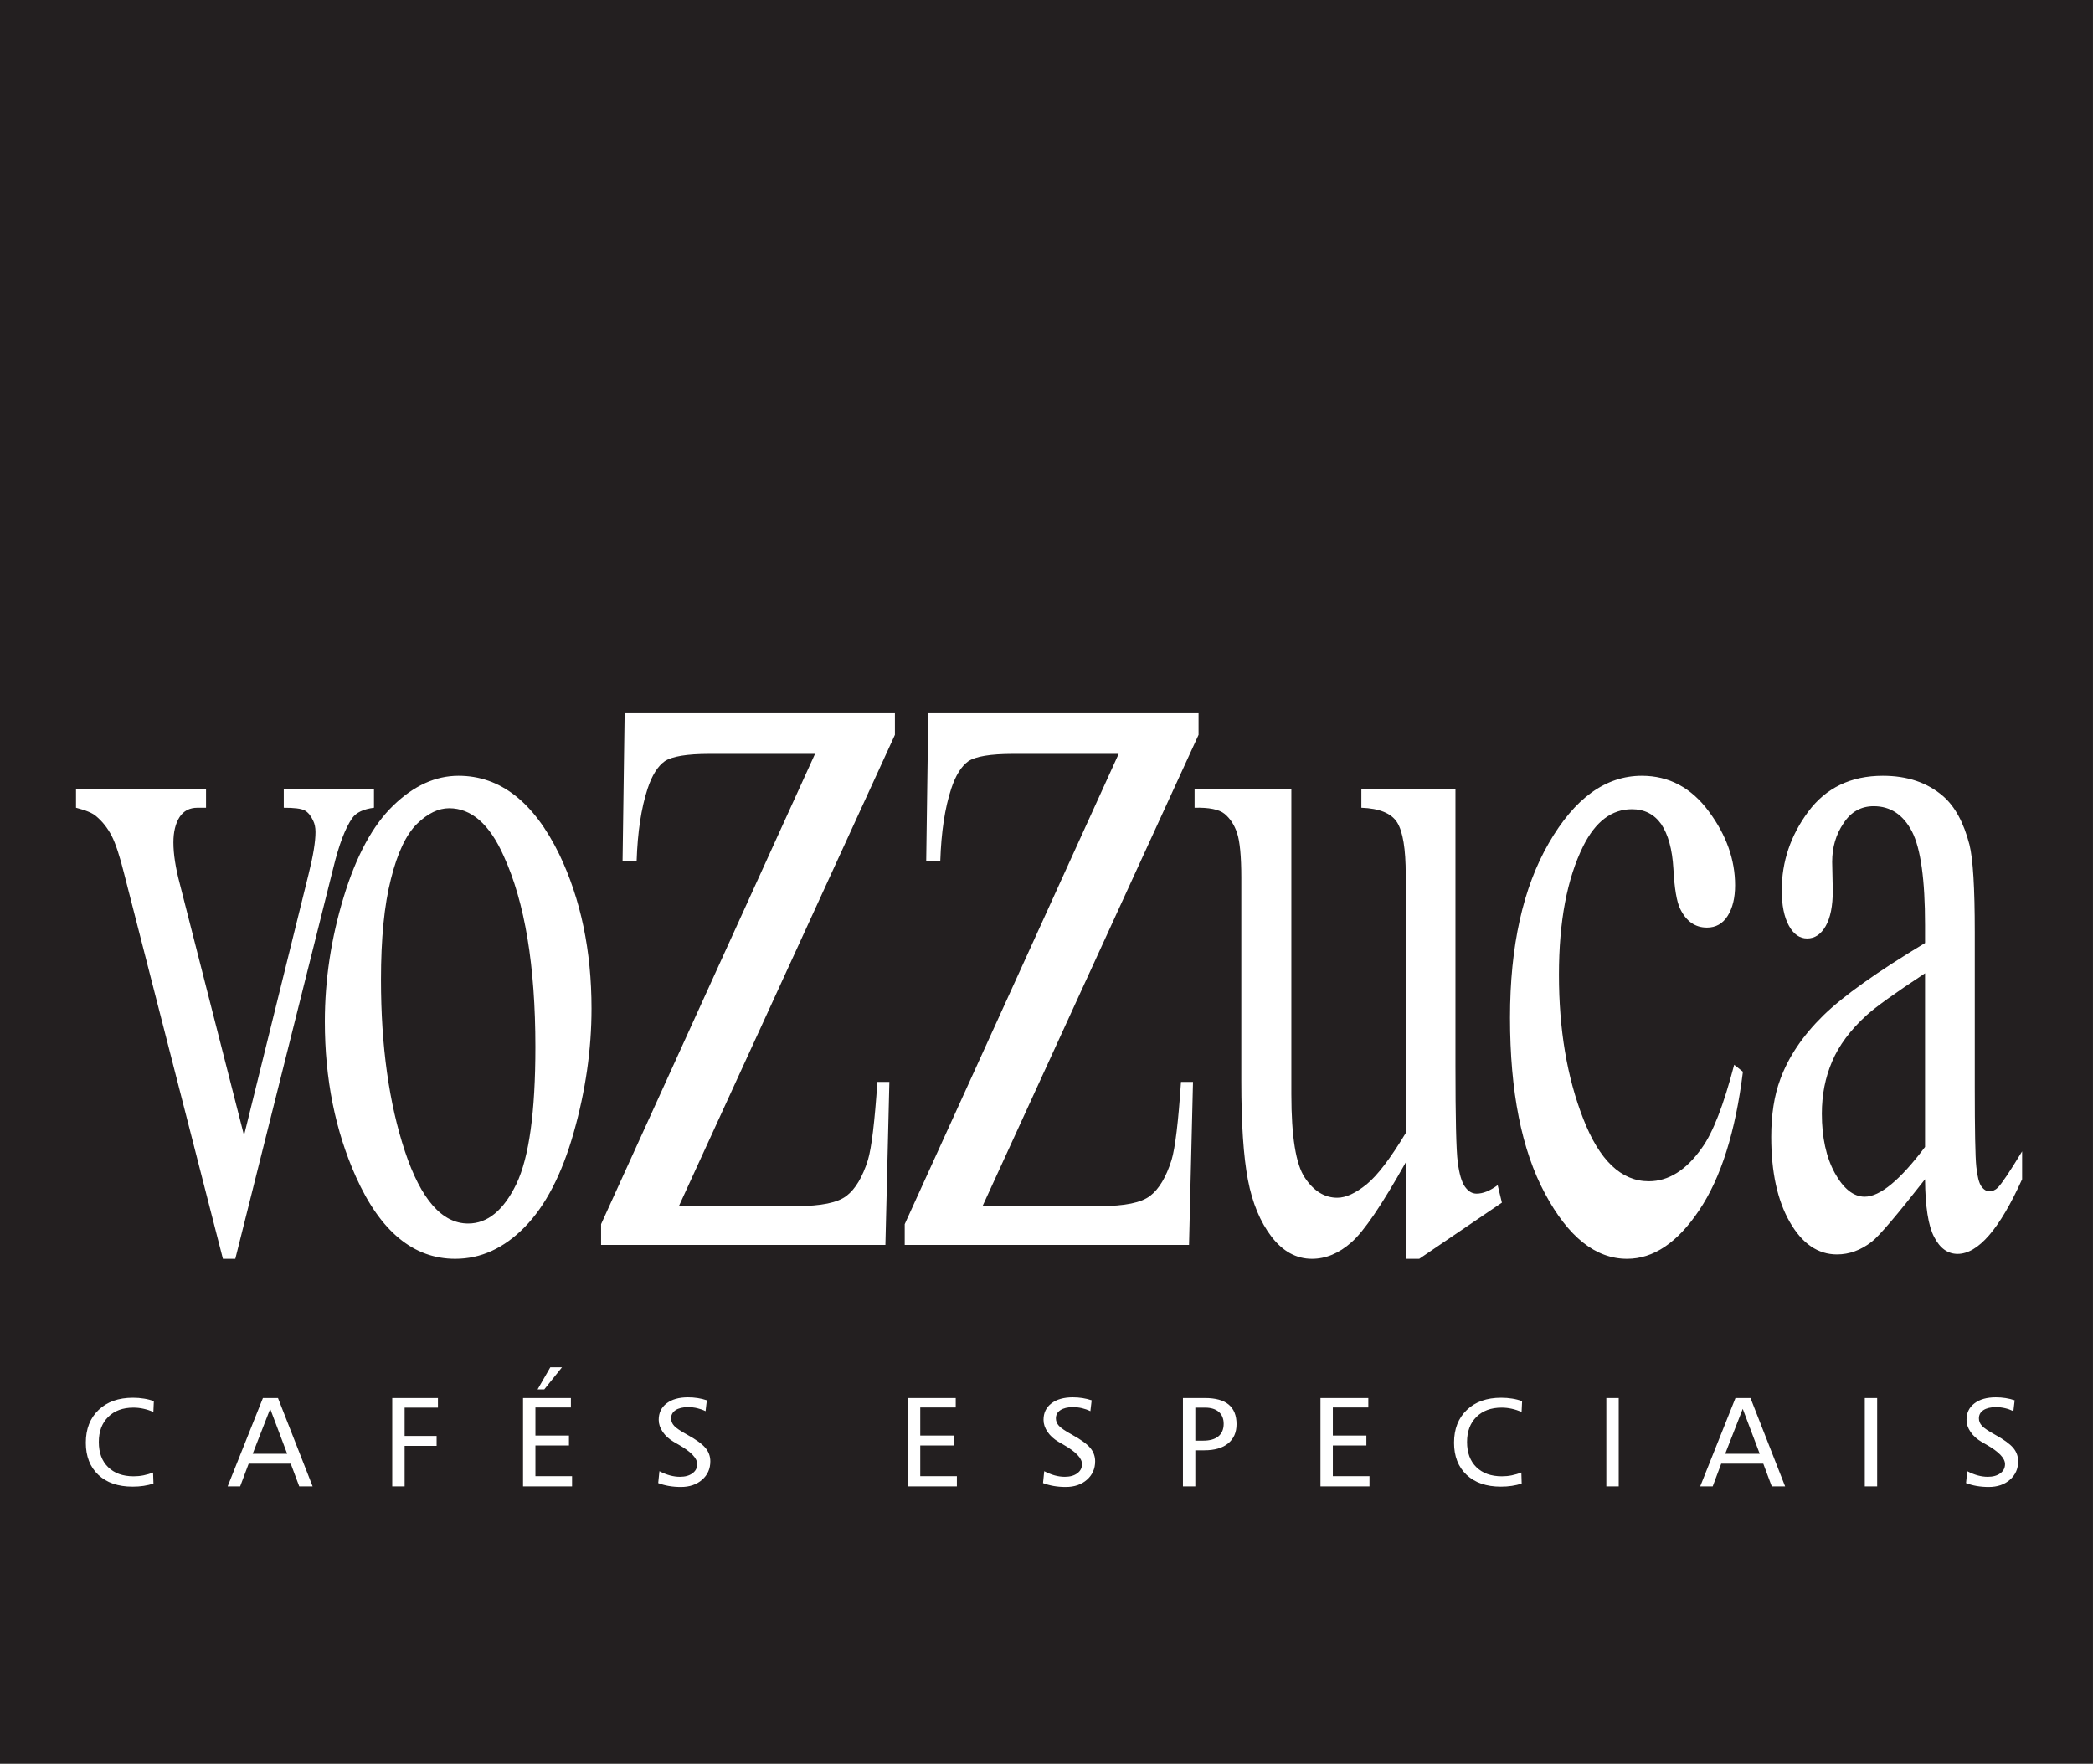
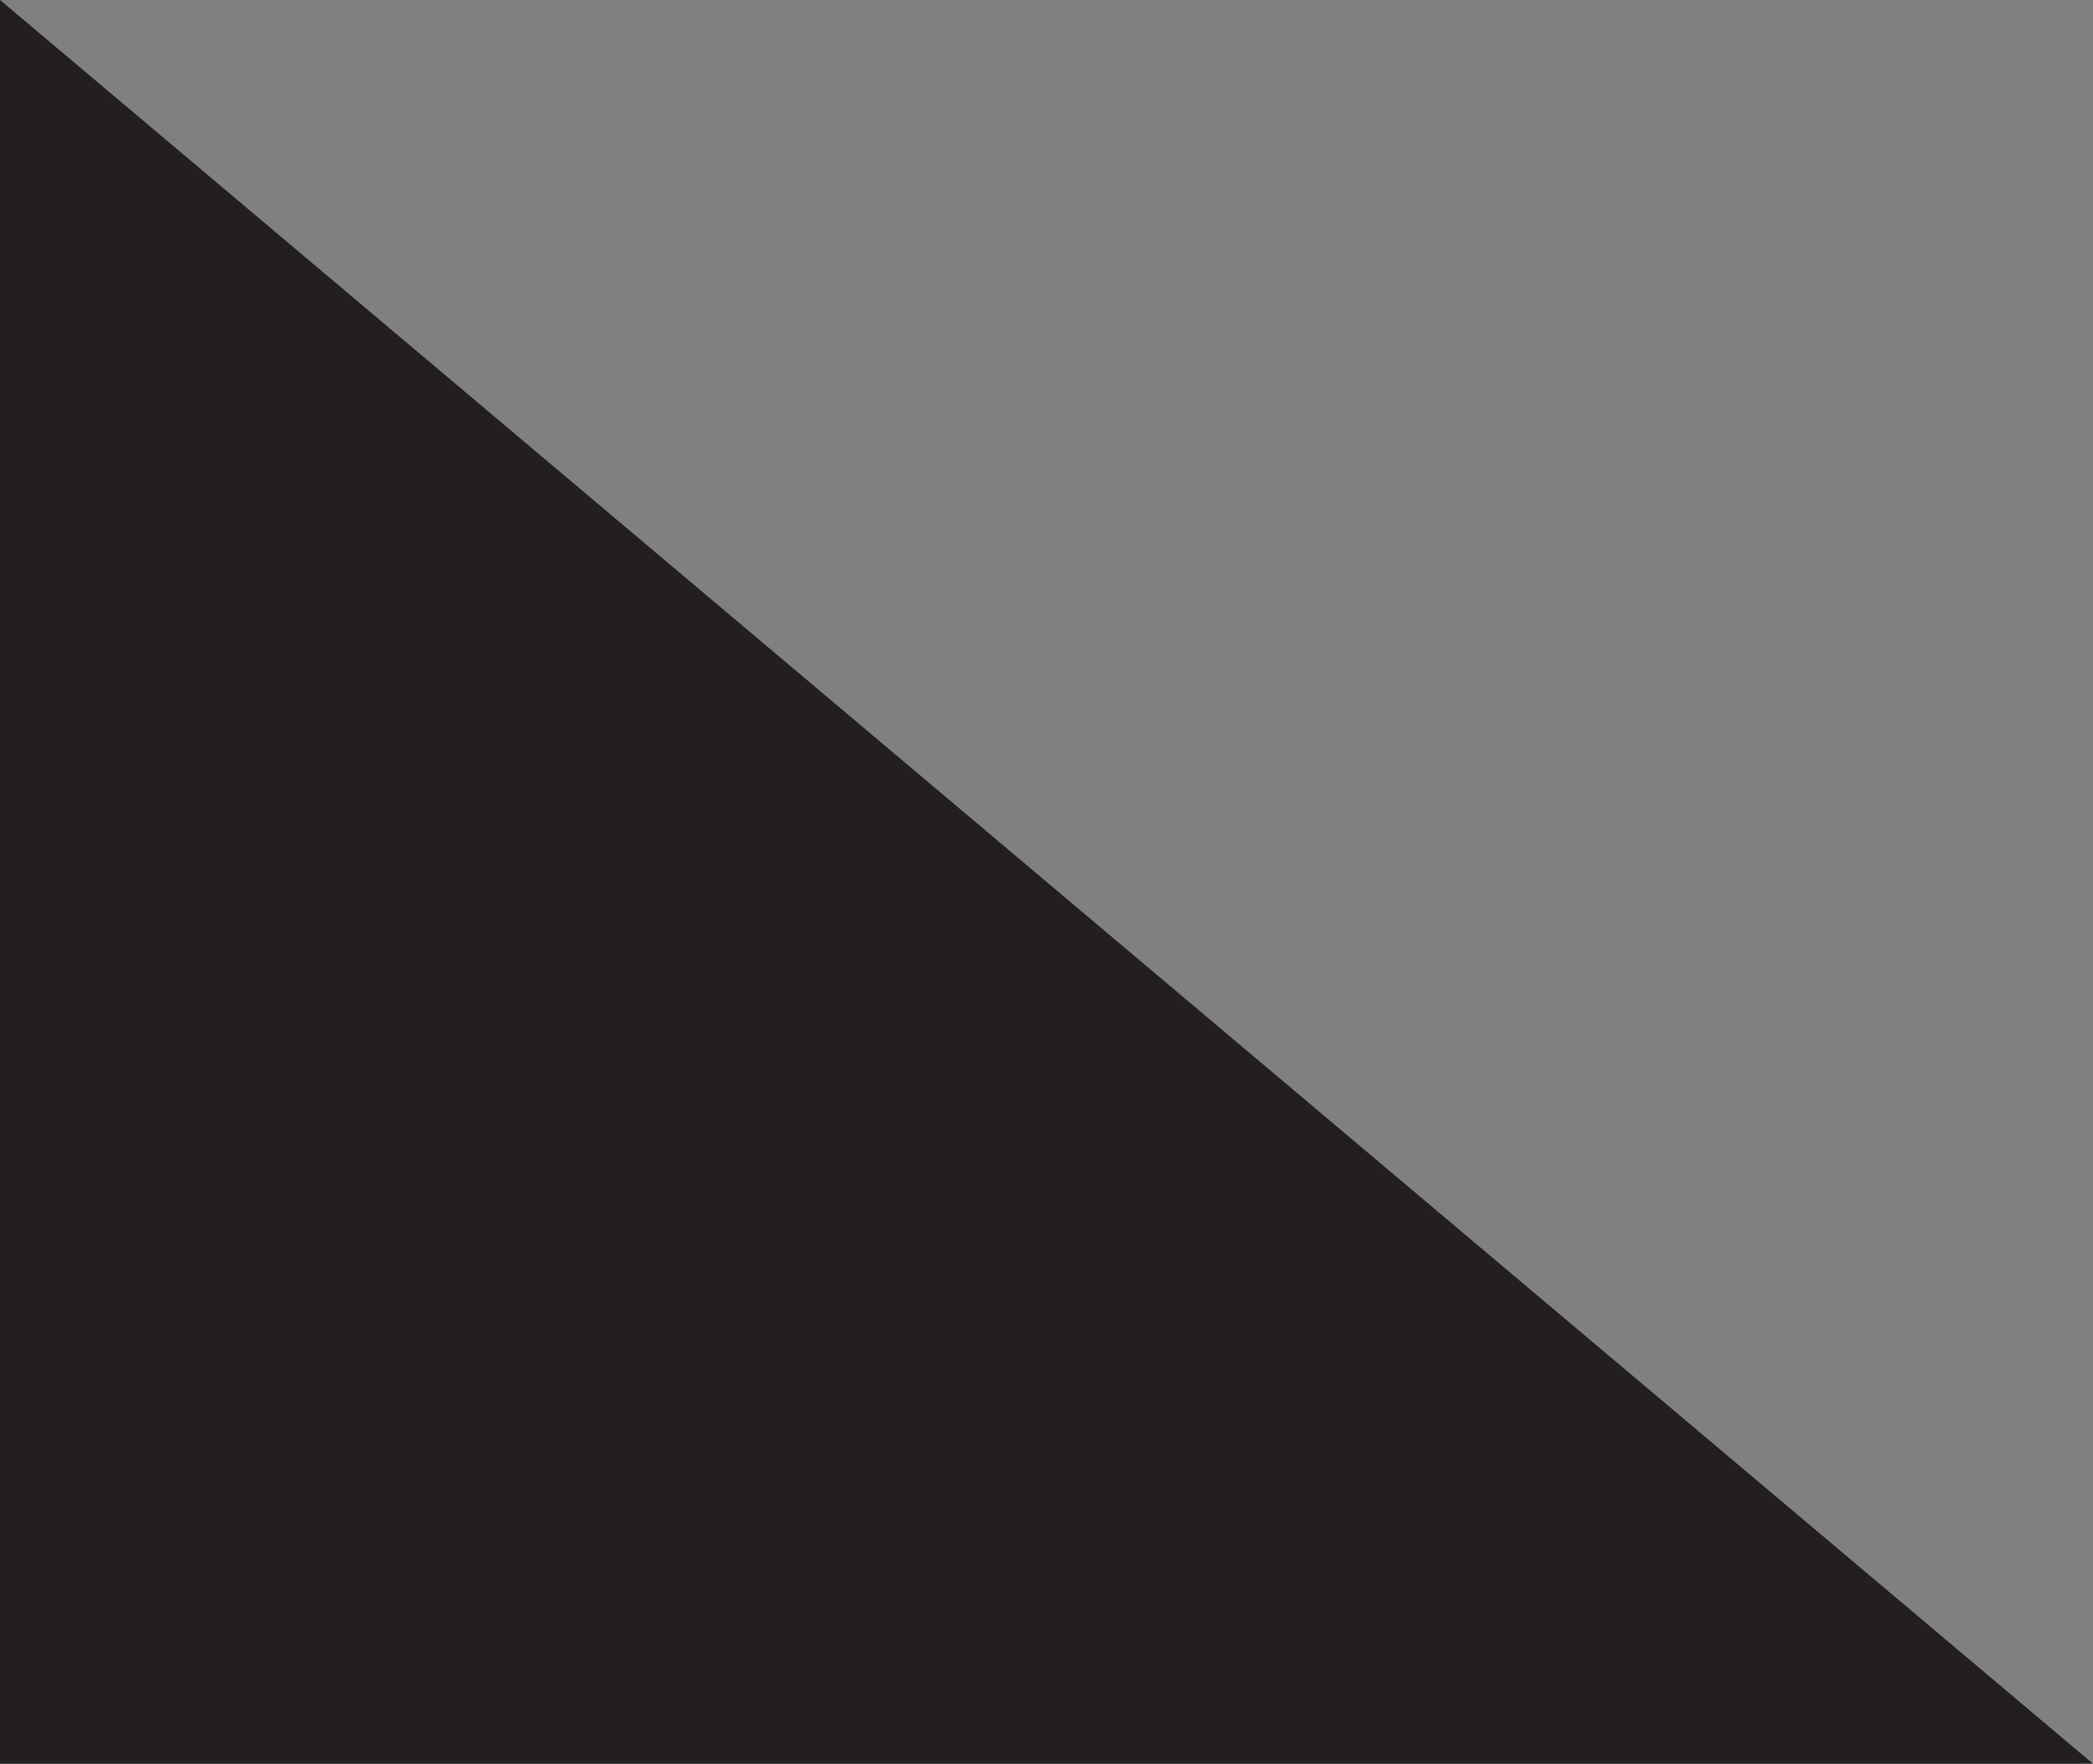
<svg xmlns="http://www.w3.org/2000/svg" width="197.5pt" height="166.42pt" viewBox="0 0 197.5 166.42" version="1.1">
  <rect x="0" y="0" width="197.5" height="166.42" fill="#808080" stroke="none" />
  <g id="surface1">
-     <path style=" stroke:none;fill-rule:evenodd;fill:rgb(13.699%,12.199%,12.5%);fill-opacity:1;" d="M 0 -0.004 L 197.496 -0.004 L 197.496 166.422 L 0 166.422 L 0 -0.004 " />
-     <path style=" stroke:none;fill-rule:nonzero;fill:rgb(100%,100%,100%);fill-opacity:1;" d="M 181.652 108.227 L 181.652 91.84 C 178.785 93.727 176.938 95.059 176.102 95.828 C 174.598 97.203 173.527 98.648 172.887 100.152 C 172.238 101.66 171.914 103.293 171.914 105.09 C 171.914 107.332 172.324 109.207 173.141 110.695 C 173.957 112.168 174.898 112.922 175.957 112.922 C 177.406 112.922 179.301 111.352 181.652 108.227 Z M 181.652 111.273 C 178.98 114.684 177.301 116.656 176.609 117.184 C 175.59 117.969 174.5 118.371 173.344 118.371 C 171.535 118.371 170.051 117.344 168.887 115.309 C 167.719 113.273 167.137 110.598 167.137 107.281 C 167.137 105.184 167.418 103.375 167.992 101.836 C 168.77 99.719 170.117 97.719 172.043 95.828 C 173.965 93.953 177.172 91.68 181.652 88.984 L 181.652 87.289 C 181.652 83.012 181.242 80.062 180.418 78.461 C 179.59 76.875 178.387 76.074 176.812 76.074 C 175.617 76.074 174.664 76.602 173.965 77.676 C 173.246 78.73 172.887 79.949 172.887 81.328 L 172.945 84.051 C 172.945 85.492 172.723 86.598 172.277 87.383 C 171.828 88.168 171.246 88.555 170.527 88.555 C 169.816 88.555 169.242 88.152 168.797 87.336 C 168.352 86.52 168.129 85.414 168.129 84.004 C 168.129 81.312 168.961 78.844 170.633 76.586 C 172.305 74.344 174.645 73.203 177.668 73.203 C 179.98 73.203 181.875 73.844 183.359 75.129 C 184.477 76.105 185.305 77.625 185.84 79.695 C 186.18 81.039 186.344 83.777 186.344 87.945 L 186.344 102.539 C 186.344 106.641 186.391 109.156 186.488 110.086 C 186.586 111 186.742 111.625 186.957 111.93 C 187.18 112.25 187.434 112.41 187.715 112.41 C 188.016 112.41 188.285 112.297 188.512 112.074 C 188.906 111.672 189.676 110.52 190.812 108.645 L 190.812 111.273 C 188.695 115.965 186.664 118.32 184.723 118.32 C 183.797 118.32 183.059 117.793 182.508 116.719 C 181.953 115.664 181.672 113.836 181.652 111.273 Z M 164.465 101.129 C 163.766 106.801 162.387 111.16 160.336 114.203 C 158.285 117.266 156.023 118.785 153.535 118.785 C 150.57 118.785 147.988 116.734 145.793 112.633 C 143.586 108.531 142.488 103.004 142.488 96.02 C 142.488 89.258 143.715 83.762 146.152 79.551 C 148.59 75.32 151.516 73.203 154.926 73.203 C 157.488 73.203 159.598 74.328 161.25 76.57 C 162.902 78.797 163.727 81.121 163.727 83.539 C 163.727 84.723 163.492 85.688 163.027 86.422 C 162.562 87.16 161.91 87.527 161.074 87.527 C 159.957 87.527 159.113 86.934 158.539 85.75 C 158.219 85.094 158.004 83.828 157.906 81.984 C 157.801 80.141 157.41 78.73 156.75 77.754 C 156.082 76.824 155.168 76.359 153.992 76.359 C 152.09 76.359 150.562 77.516 149.406 79.82 C 147.871 82.898 147.105 86.953 147.105 91.98 C 147.105 97.109 147.863 101.645 149.398 105.566 C 150.922 109.492 152.98 111.465 155.586 111.465 C 157.441 111.465 159.113 110.422 160.59 108.324 C 161.637 106.883 162.648 104.27 163.641 100.473 Z M 137.34 74.469 L 137.34 100.52 C 137.34 105.504 137.41 108.547 137.555 109.652 C 137.699 110.773 137.926 111.543 138.234 111.977 C 138.555 112.426 138.914 112.633 139.332 112.633 C 139.926 112.633 140.586 112.379 141.324 111.832 L 141.723 113.484 L 133.922 118.785 L 132.648 118.785 L 132.648 109.688 C 130.402 113.691 128.695 116.207 127.52 117.23 C 126.344 118.273 125.098 118.785 123.797 118.785 C 122.332 118.785 121.066 118.098 119.988 116.703 C 118.922 115.309 118.172 113.516 117.754 111.32 C 117.336 109.125 117.133 106.031 117.133 102.027 L 117.133 82.832 C 117.133 80.801 116.996 79.391 116.734 78.605 C 116.473 77.82 116.074 77.227 115.551 76.793 C 115.035 76.375 114.082 76.184 112.723 76.219 L 112.723 74.469 L 121.855 74.469 L 121.855 103.246 C 121.855 107.25 122.281 109.879 123.129 111.129 C 123.973 112.395 124.992 113.02 126.188 113.02 C 127.004 113.02 127.926 112.586 128.957 111.754 C 129.996 110.902 131.219 109.285 132.648 106.914 L 132.648 82.547 C 132.648 80.109 132.379 78.461 131.832 77.594 C 131.289 76.746 130.172 76.281 128.461 76.219 L 128.461 74.469 Z M 112.574 102.09 L 112.199 117.473 L 85.371 117.473 L 85.371 115.512 L 105.559 71.137 L 95.594 71.137 C 93.453 71.137 92.047 71.379 91.379 71.828 C 90.723 72.293 90.176 73.152 89.758 74.426 C 89.156 76.258 88.816 78.52 88.727 81.23 L 87.398 81.23 L 87.594 67.305 L 113.098 67.305 L 113.098 69.34 L 92.715 113.809 L 103.801 113.809 C 106.125 113.809 107.699 113.492 108.539 112.836 C 109.367 112.199 110.035 111.082 110.547 109.473 C 110.898 108.312 111.191 105.848 111.441 102.09 Z M 83.922 102.09 L 83.547 117.473 L 56.719 117.473 L 56.719 115.512 L 76.906 71.137 L 66.941 71.137 C 64.801 71.137 63.395 71.379 62.727 71.828 C 62.07 72.293 61.523 73.152 61.105 74.426 C 60.504 76.258 60.164 78.52 60.074 81.23 L 58.746 81.23 L 58.941 67.305 L 84.445 67.305 L 84.445 69.34 L 64.062 113.809 L 75.148 113.809 C 77.473 113.809 79.047 113.492 79.887 112.836 C 80.715 112.199 81.383 111.082 81.895 109.473 C 82.242 108.312 82.539 105.848 82.789 102.09 Z M 42.379 76.266 C 41.379 76.266 40.367 76.746 39.348 77.738 C 38.34 78.73 37.512 80.445 36.891 82.93 C 36.258 85.398 35.949 88.57 35.949 92.445 C 35.949 98.711 36.707 104.109 38.211 108.645 C 39.719 113.18 41.711 115.453 44.176 115.453 C 46.012 115.453 47.527 114.203 48.734 111.707 C 49.93 109.188 50.52 104.895 50.52 98.793 C 50.52 91.148 49.531 85.141 47.527 80.766 C 46.188 77.754 44.469 76.266 42.379 76.266 Z M 43.266 73.203 C 47.207 73.203 50.375 75.688 52.777 80.621 C 54.805 84.852 55.816 89.707 55.816 95.172 C 55.816 99.031 55.254 102.926 54.137 106.867 C 53.02 110.809 51.473 113.789 49.512 115.789 C 47.547 117.793 45.363 118.785 42.953 118.785 C 39.02 118.785 35.898 116.207 33.586 111.047 C 31.633 106.691 30.652 101.805 30.652 96.402 C 30.652 92.445 31.246 88.539 32.43 84.645 C 33.617 80.75 35.18 77.867 37.113 76.008 C 39.047 74.133 41.098 73.203 43.266 73.203 Z M 7.172 74.469 L 19.441 74.469 L 19.441 76.219 L 18.637 76.219 C 17.898 76.219 17.336 76.504 16.945 77.098 C 16.559 77.707 16.363 78.492 16.363 79.5 C 16.363 80.59 16.566 81.887 16.965 83.395 L 23.027 107.137 L 29.117 82.496 C 29.555 80.75 29.77 79.422 29.77 78.508 C 29.77 78.074 29.691 77.723 29.547 77.434 C 29.332 76.969 29.07 76.648 28.75 76.473 C 28.418 76.297 27.77 76.219 26.777 76.219 L 26.777 74.469 L 35.289 74.469 L 35.289 76.219 C 34.309 76.344 33.617 76.664 33.238 77.195 C 32.578 78.141 31.984 79.711 31.453 81.887 L 22.203 118.785 L 21.035 118.785 L 11.727 82.496 C 11.312 80.816 10.91 79.598 10.531 78.859 C 10.145 78.125 9.668 77.516 9.074 77.02 C 8.754 76.73 8.113 76.457 7.172 76.219 L 7.172 74.469 " />
-     <path style=" stroke:none;fill-rule:nonzero;fill:rgb(100%,100%,100%);fill-opacity:1;" d="M 190.109 132.133 L 189.988 133.156 C 189.73 133.031 189.469 132.938 189.195 132.875 C 188.926 132.812 188.637 132.777 188.344 132.777 C 187.836 132.777 187.441 132.875 187.156 133.062 C 186.875 133.25 186.734 133.508 186.734 133.836 C 186.734 134.094 186.828 134.328 187.02 134.539 C 187.211 134.75 187.629 135.031 188.262 135.379 C 189.086 135.832 189.652 136.246 189.969 136.617 C 190.281 136.988 190.438 137.414 190.438 137.891 C 190.438 138.598 190.18 139.18 189.66 139.633 C 189.141 140.086 188.477 140.312 187.66 140.312 C 187.266 140.312 186.891 140.281 186.527 140.219 C 186.168 140.156 185.832 140.066 185.52 139.945 L 185.637 138.824 C 185.98 139.004 186.312 139.137 186.633 139.223 C 186.953 139.309 187.27 139.352 187.57 139.352 C 188.062 139.352 188.457 139.242 188.754 139.023 C 189.051 138.805 189.199 138.516 189.199 138.152 C 189.199 137.594 188.613 136.984 187.445 136.32 C 187.246 136.211 187.102 136.125 186.996 136.062 C 186.551 135.801 186.199 135.488 185.945 135.113 C 185.691 134.742 185.566 134.363 185.566 133.973 C 185.566 133.32 185.812 132.805 186.309 132.426 C 186.805 132.043 187.477 131.852 188.328 131.852 C 188.645 131.852 188.953 131.875 189.25 131.922 C 189.551 131.969 189.836 132.039 190.109 132.133 Z M 175.965 131.918 L 177.133 131.918 L 177.133 140.258 L 175.965 140.258 Z M 163.762 131.918 L 165.18 131.918 L 168.449 140.258 L 167.188 140.258 L 166.387 138.113 L 162.418 138.113 L 161.613 140.258 L 160.434 140.258 Z M 164.449 132.938 L 162.793 137.18 L 166.051 137.18 Z M 151.578 131.918 L 152.746 131.918 L 152.746 140.258 L 151.578 140.258 Z M 143.629 132.215 L 143.582 133.223 C 143.258 133.094 142.945 132.992 142.637 132.926 C 142.332 132.859 142.02 132.824 141.703 132.824 C 140.699 132.824 139.906 133.117 139.316 133.703 C 138.727 134.289 138.434 135.078 138.434 136.07 C 138.434 137.074 138.727 137.867 139.312 138.441 C 139.898 139.016 140.699 139.305 141.715 139.305 C 142.035 139.305 142.348 139.277 142.652 139.215 C 142.957 139.152 143.258 139.066 143.559 138.945 L 143.59 139.992 C 143.305 140.086 142.992 140.156 142.664 140.207 C 142.336 140.258 141.988 140.281 141.621 140.281 C 140.254 140.281 139.18 139.91 138.391 139.168 C 137.602 138.426 137.207 137.414 137.207 136.137 C 137.207 134.84 137.609 133.809 138.414 133.043 C 139.215 132.273 140.297 131.891 141.656 131.891 C 142.02 131.891 142.367 131.918 142.699 131.973 C 143.027 132.023 143.336 132.105 143.629 132.215 Z M 124.602 131.918 L 129.117 131.918 L 129.117 132.812 L 125.77 132.812 L 125.77 135.461 L 128.934 135.461 L 128.934 136.398 L 125.77 136.398 L 125.77 139.293 L 129.227 139.293 L 129.227 140.258 L 124.602 140.258 Z M 111.625 131.918 L 113.699 131.918 C 114.695 131.918 115.441 132.121 115.938 132.531 C 116.434 132.945 116.684 133.559 116.684 134.383 C 116.684 135.164 116.418 135.77 115.887 136.203 C 115.359 136.637 114.609 136.852 113.645 136.852 L 112.793 136.852 L 112.793 140.258 L 111.625 140.258 Z M 112.793 132.824 L 112.793 135.941 L 113.551 135.941 C 114.168 135.941 114.641 135.805 114.973 135.531 C 115.301 135.258 115.469 134.863 115.469 134.352 C 115.469 133.871 115.316 133.496 115.012 133.227 C 114.703 132.961 114.273 132.824 113.715 132.824 Z M 103.012 132.133 L 102.891 133.156 C 102.633 133.031 102.367 132.938 102.098 132.875 C 101.824 132.812 101.539 132.777 101.242 132.777 C 100.738 132.777 100.344 132.875 100.059 133.062 C 99.777 133.25 99.637 133.508 99.637 133.836 C 99.637 134.094 99.73 134.328 99.922 134.539 C 100.113 134.75 100.527 135.031 101.16 135.379 C 101.988 135.832 102.555 136.246 102.871 136.617 C 103.184 136.988 103.34 137.414 103.34 137.891 C 103.34 138.598 103.078 139.18 102.562 139.633 C 102.043 140.086 101.379 140.312 100.562 140.312 C 100.168 140.312 99.789 140.281 99.43 140.219 C 99.07 140.156 98.734 140.066 98.422 139.945 L 98.535 138.824 C 98.883 139.004 99.215 139.137 99.535 139.223 C 99.855 139.309 100.172 139.352 100.473 139.352 C 100.965 139.352 101.359 139.242 101.652 139.023 C 101.953 138.805 102.102 138.516 102.102 138.152 C 102.102 137.594 101.516 136.984 100.348 136.32 C 100.148 136.211 100 136.125 99.898 136.062 C 99.453 135.801 99.102 135.488 98.848 135.113 C 98.594 134.742 98.469 134.363 98.469 133.973 C 98.469 133.32 98.715 132.805 99.211 132.426 C 99.707 132.043 100.379 131.852 101.23 131.852 C 101.547 131.852 101.855 131.875 102.152 131.922 C 102.449 131.969 102.734 132.039 103.012 132.133 Z M 85.668 131.918 L 90.184 131.918 L 90.184 132.812 L 86.836 132.812 L 86.836 135.461 L 90 135.461 L 90 136.398 L 86.836 136.398 L 86.836 139.293 L 90.293 139.293 L 90.293 140.258 L 85.668 140.258 Z M 66.699 132.133 L 66.578 133.156 C 66.32 133.031 66.055 132.938 65.785 132.875 C 65.516 132.812 65.227 132.777 64.93 132.777 C 64.426 132.777 64.031 132.875 63.746 133.062 C 63.465 133.25 63.324 133.508 63.324 133.836 C 63.324 134.094 63.418 134.328 63.609 134.539 C 63.801 134.75 64.215 135.031 64.848 135.379 C 65.676 135.832 66.242 136.246 66.559 136.617 C 66.871 136.988 67.027 137.414 67.027 137.891 C 67.027 138.598 66.77 139.18 66.25 139.633 C 65.73 140.086 65.066 140.312 64.25 140.312 C 63.855 140.312 63.477 140.281 63.117 140.219 C 62.758 140.156 62.422 140.066 62.109 139.945 L 62.223 138.824 C 62.57 139.004 62.902 139.137 63.223 139.223 C 63.543 139.309 63.855 139.352 64.16 139.352 C 64.652 139.352 65.047 139.242 65.34 139.023 C 65.641 138.805 65.789 138.516 65.789 138.152 C 65.789 137.594 65.203 136.984 64.035 136.32 C 63.836 136.211 63.688 136.125 63.586 136.062 C 63.141 135.801 62.789 135.488 62.535 135.113 C 62.281 134.742 62.156 134.363 62.156 133.973 C 62.156 133.32 62.402 132.805 62.898 132.426 C 63.395 132.043 64.066 131.852 64.918 131.852 C 65.234 131.852 65.543 131.875 65.84 131.922 C 66.141 131.969 66.422 132.039 66.699 132.133 Z M 51.93 129.016 L 53.031 129.016 L 51.359 131.102 L 50.727 131.102 Z M 49.355 131.918 L 53.871 131.918 L 53.871 132.812 L 50.523 132.812 L 50.523 135.461 L 53.688 135.461 L 53.688 136.398 L 50.523 136.398 L 50.523 139.293 L 53.98 139.293 L 53.98 140.258 L 49.355 140.258 Z M 37.012 131.918 L 41.324 131.918 L 41.324 132.824 L 38.18 132.824 L 38.18 135.496 L 41.199 135.496 L 41.199 136.434 L 38.18 136.434 L 38.18 140.258 L 37.012 140.258 Z M 24.809 131.918 L 26.23 131.918 L 29.5 140.258 L 28.238 140.258 L 27.434 138.113 L 23.465 138.113 L 22.66 140.258 L 21.48 140.258 Z M 25.496 132.938 L 23.844 137.18 L 27.098 137.18 Z M 14.516 132.215 L 14.473 133.223 C 14.148 133.094 13.836 132.992 13.527 132.926 C 13.219 132.859 12.906 132.824 12.594 132.824 C 11.59 132.824 10.793 133.117 10.207 133.703 C 9.617 134.289 9.324 135.078 9.324 136.07 C 9.324 137.074 9.613 137.867 10.203 138.441 C 10.789 139.016 11.59 139.305 12.602 139.305 C 12.926 139.305 13.238 139.277 13.543 139.215 C 13.848 139.152 14.148 139.066 14.445 138.945 L 14.48 139.992 C 14.191 140.086 13.883 140.156 13.555 140.207 C 13.223 140.258 12.879 140.281 12.512 140.281 C 11.145 140.281 10.066 139.91 9.277 139.168 C 8.492 138.426 8.098 137.414 8.098 136.137 C 8.098 134.84 8.5 133.809 9.301 133.043 C 10.105 132.273 11.188 131.891 12.547 131.891 C 12.906 131.891 13.258 131.918 13.586 131.973 C 13.918 132.023 14.227 132.105 14.516 132.215 " />
+     <path style=" stroke:none;fill-rule:evenodd;fill:rgb(13.699%,12.199%,12.5%);fill-opacity:1;" d="M 0 -0.004 L 197.496 166.422 L 0 166.422 L 0 -0.004 " />
  </g>
</svg>